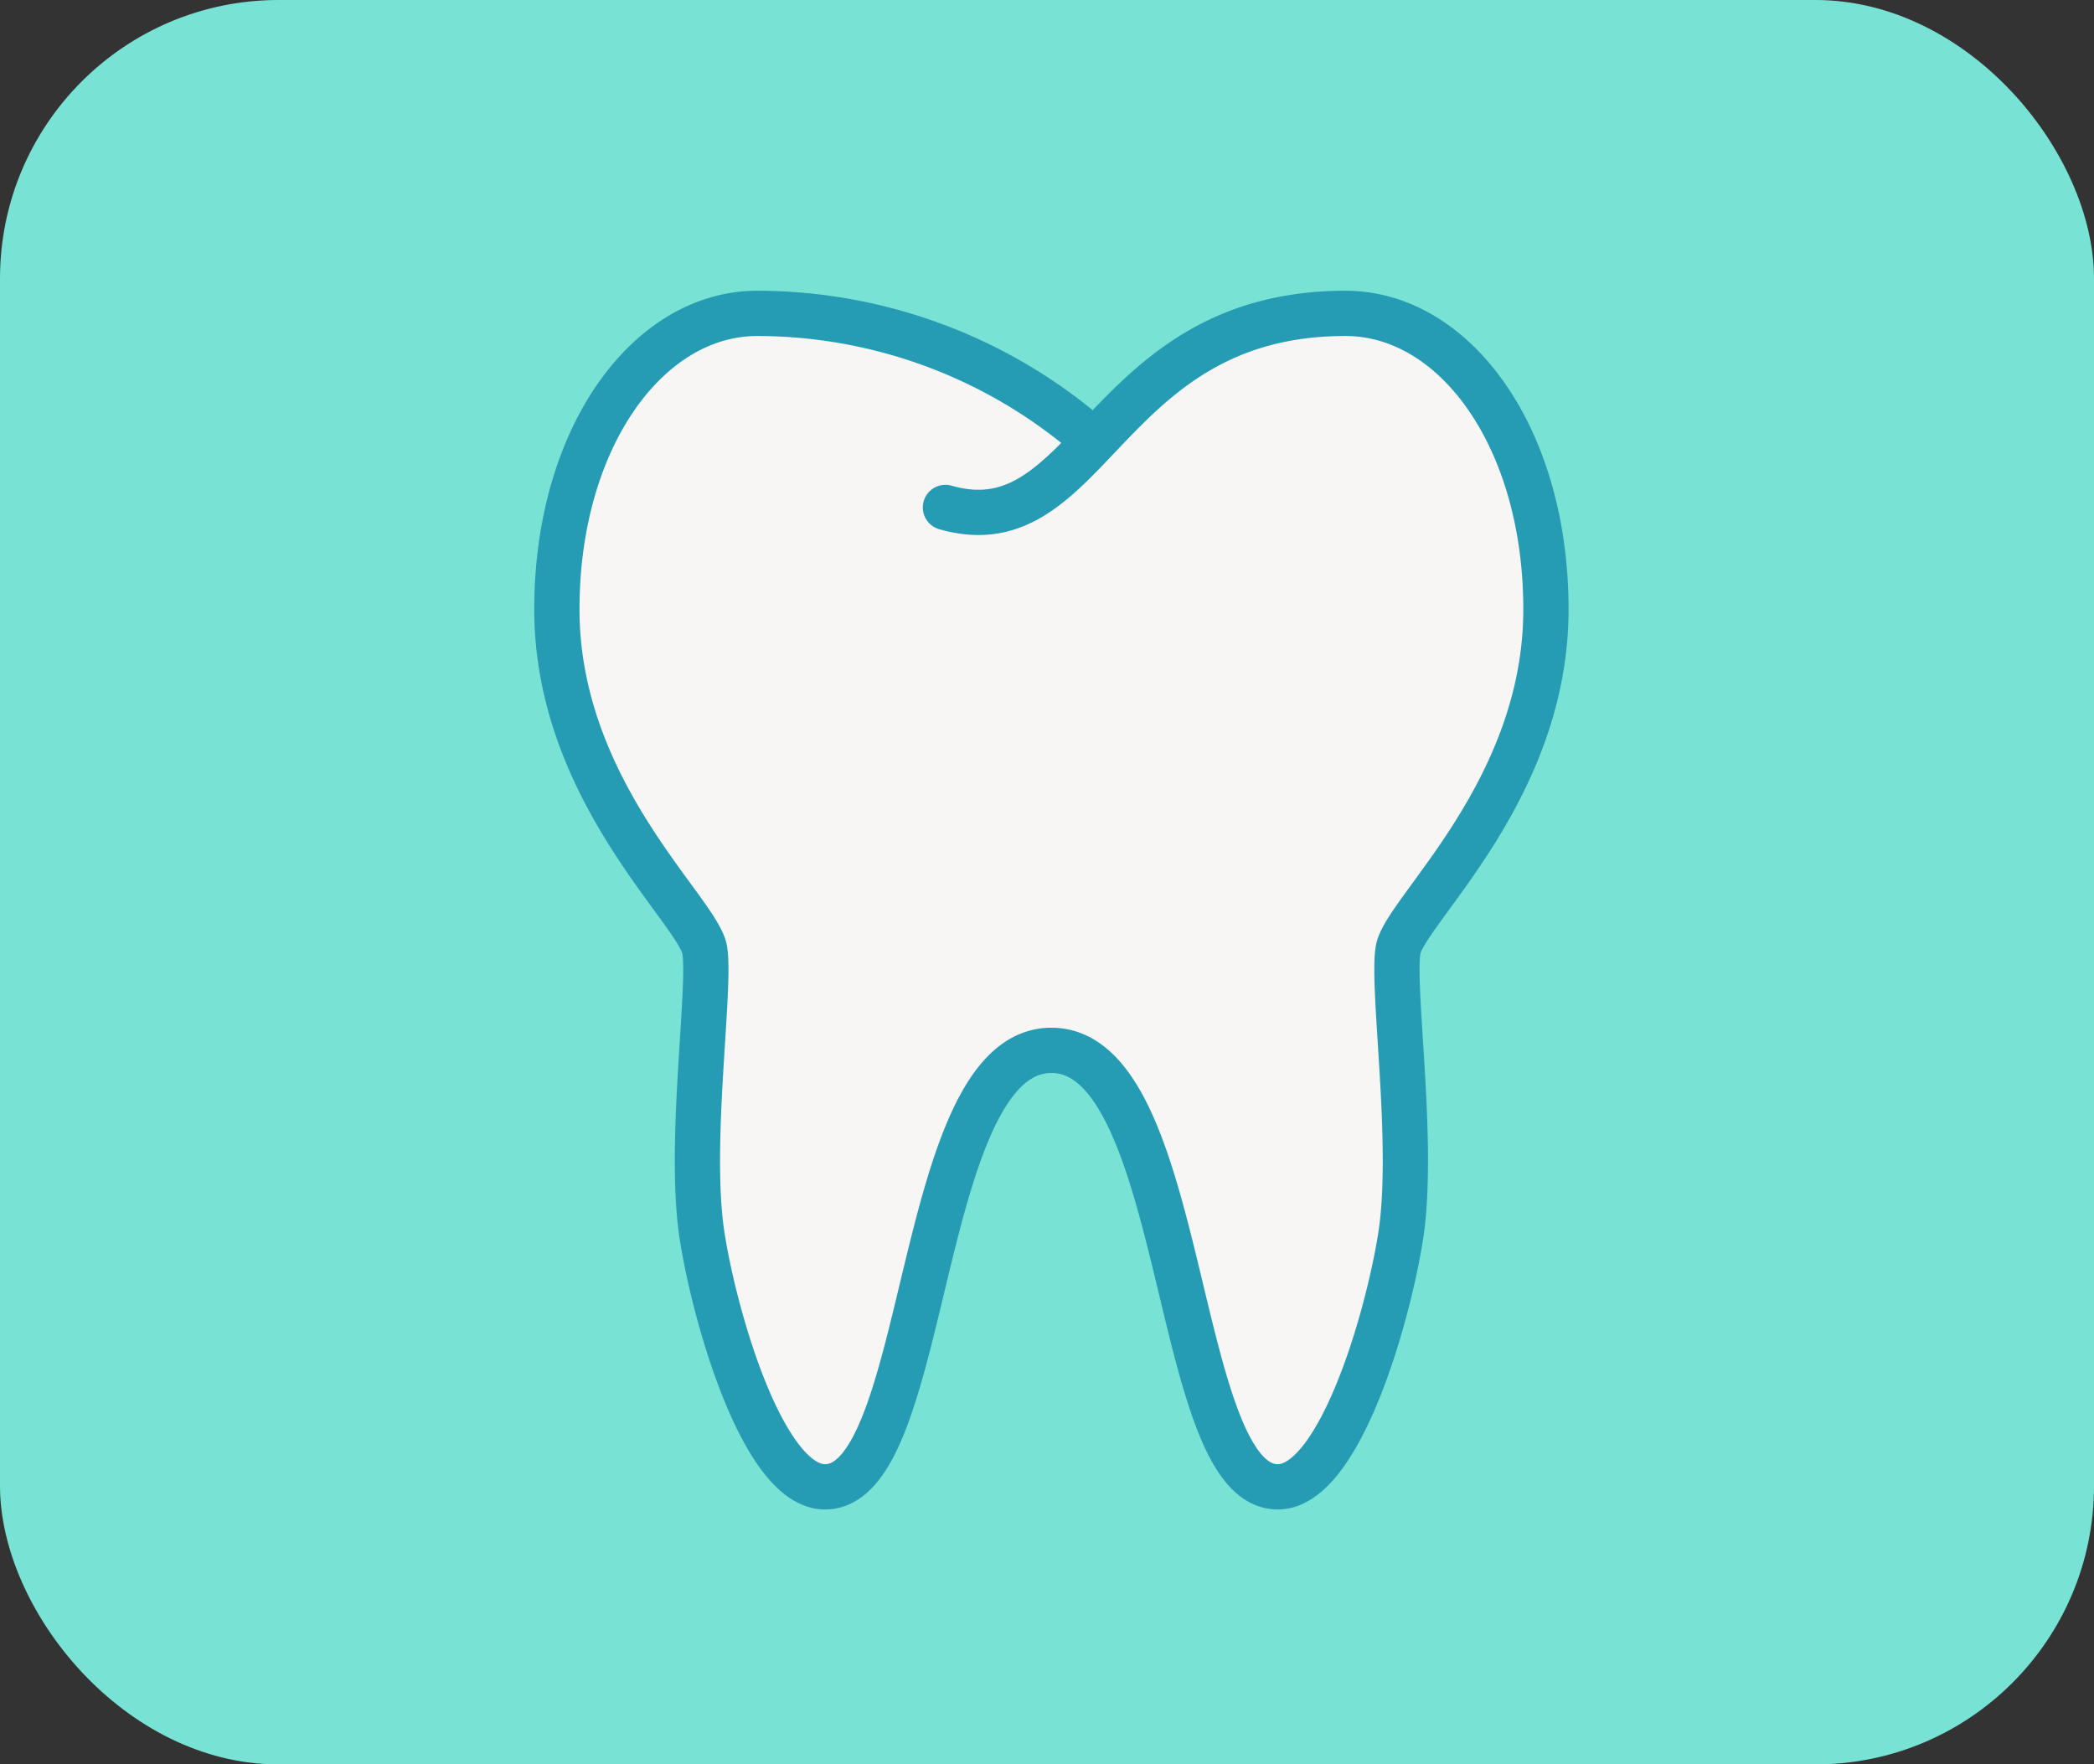
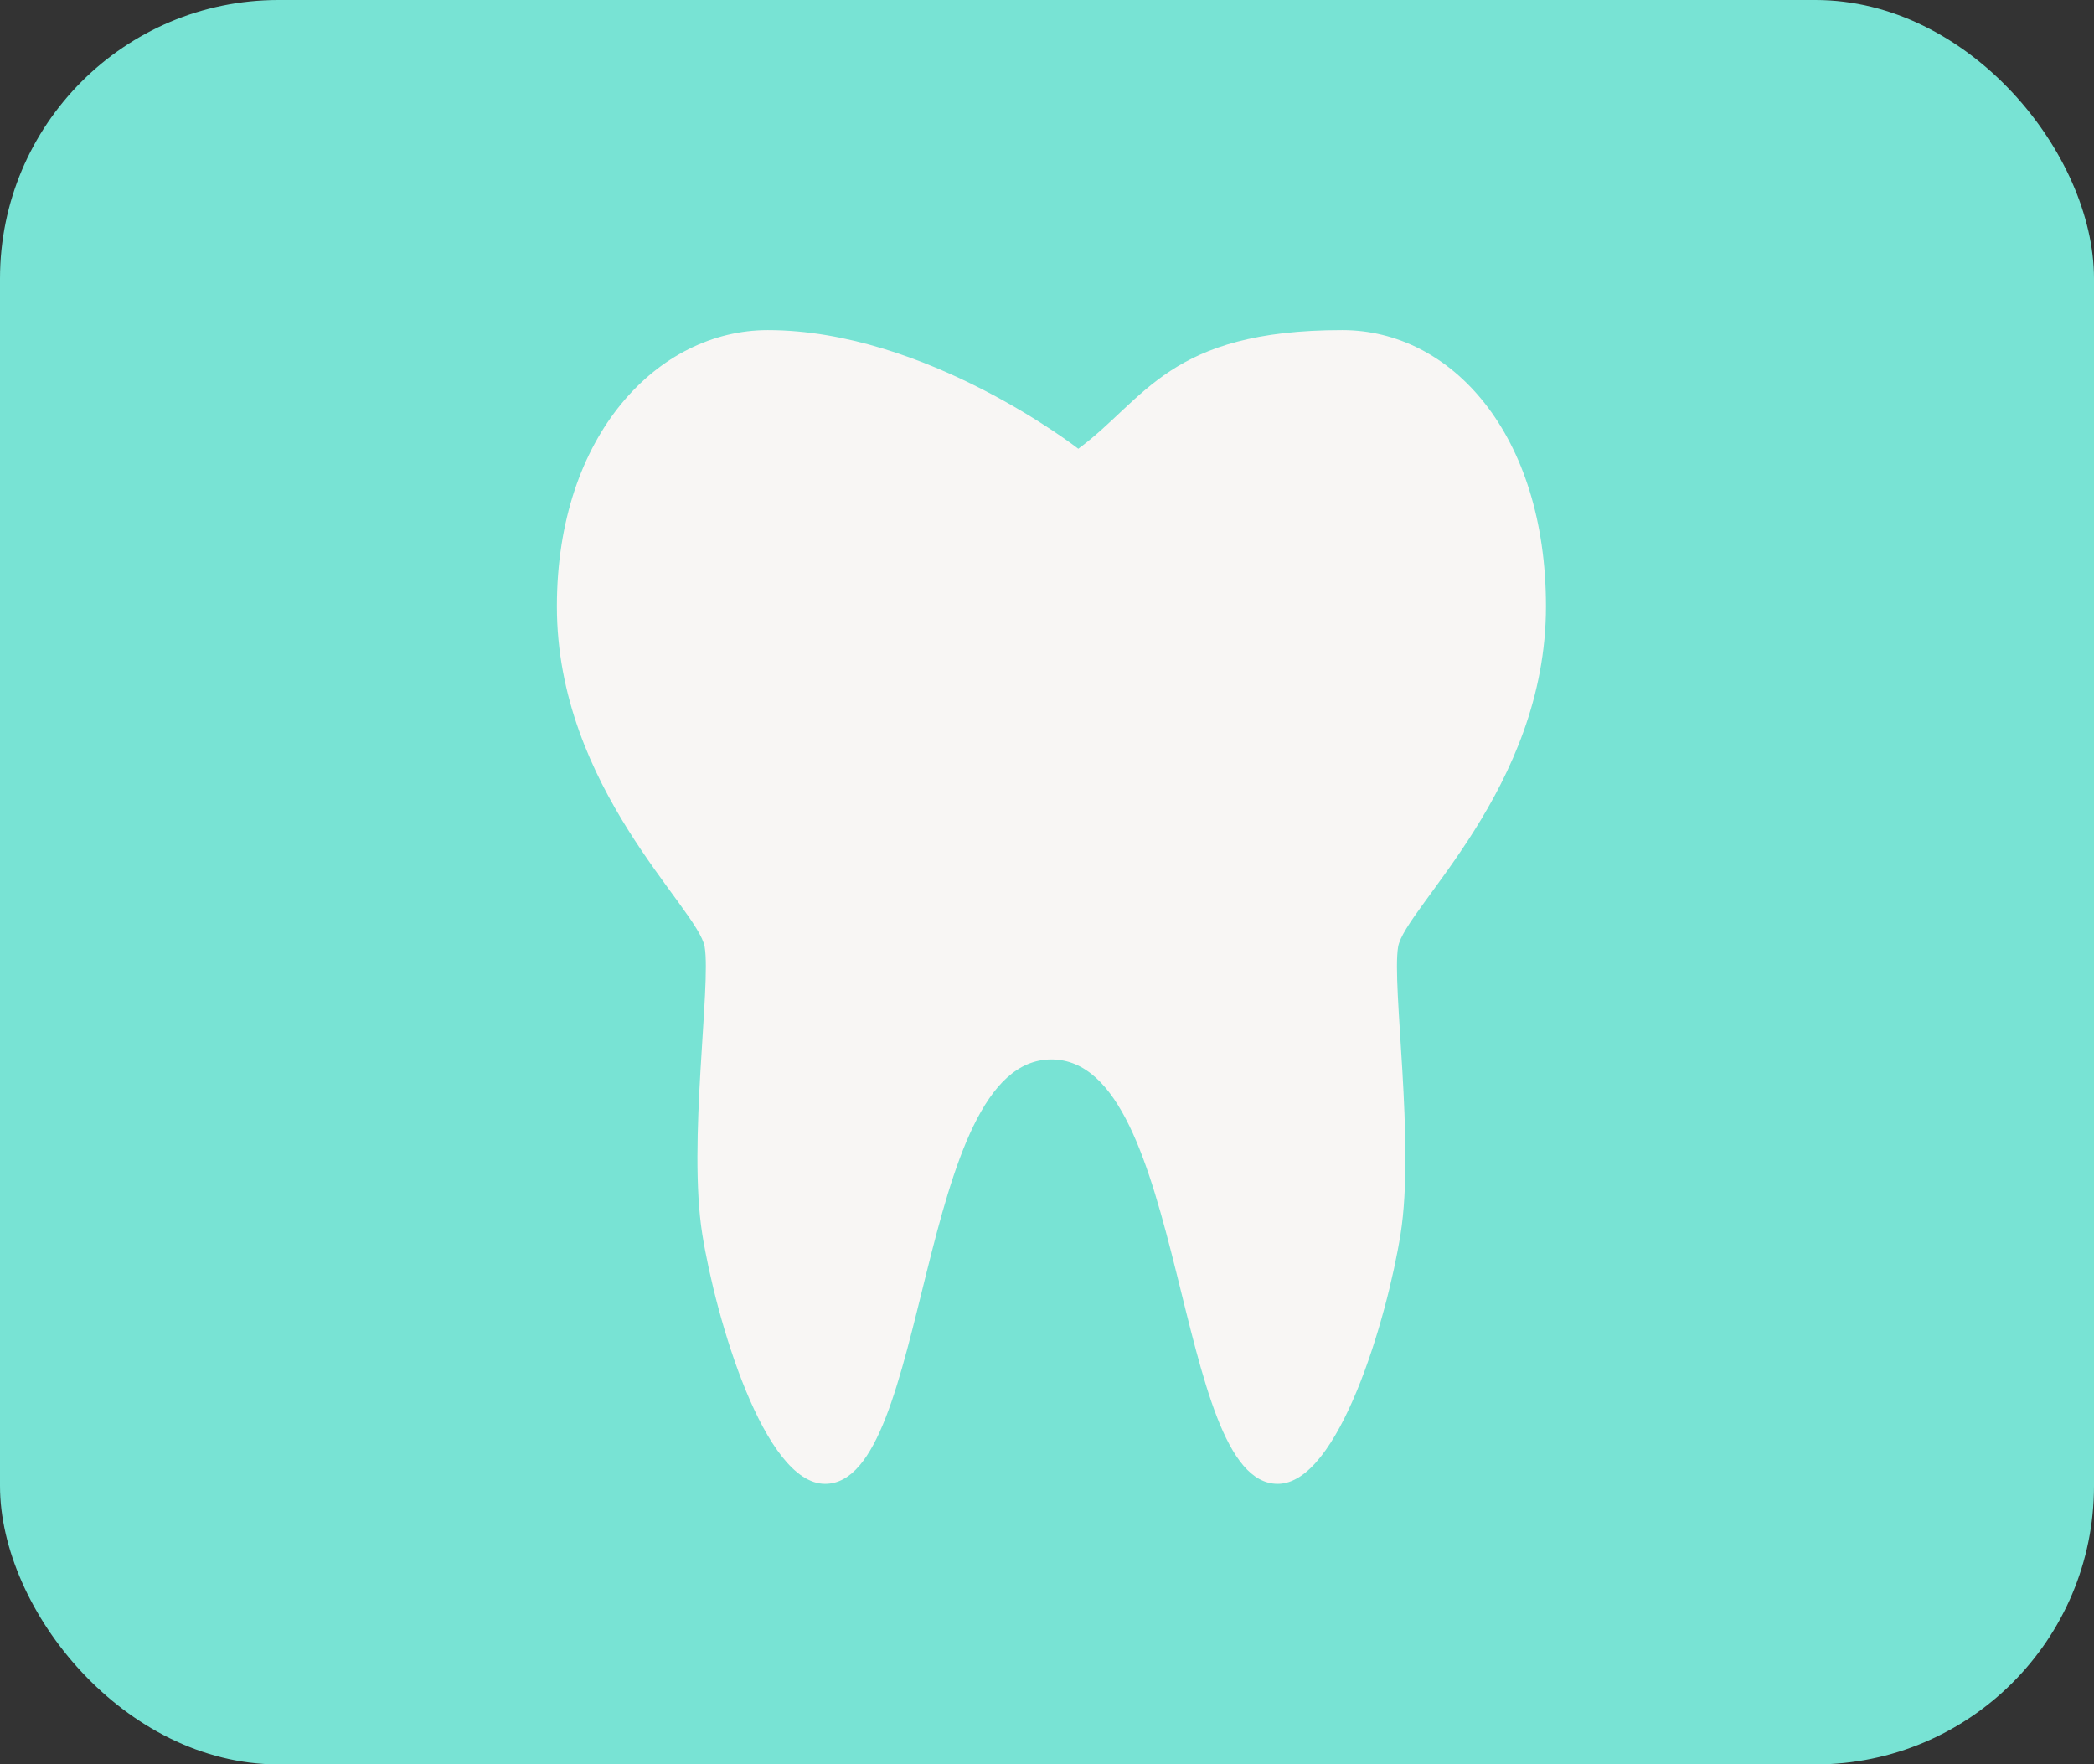
<svg xmlns="http://www.w3.org/2000/svg" width="60.138" height="50.672" viewBox="0 0 60.138 50.672">
  <rect x="0" y="0" width="60.138" height="50.672" fill="#333333" stroke="none" />
  <g id="_2D" data-name="2D" transform="translate(-1496 -5701)">
    <rect id="Rectangle_539" data-name="Rectangle 539" width="60.138" height="50.672" rx="8" transform="translate(1496 5701)" fill="#78e3d4" />
    <g id="Group_916" data-name="Group 916" transform="translate(1.204 -1.738)">
      <path id="Path_1065" data-name="Path 1065" d="M1040.718,302.533c1.921-1.413,2.6-3.412,7.584-3.408,3.133,0,5.847,2.992,5.847,7.935,0,5.221-4.06,8.665-4.246,9.779s.488,5.63.07,8.249c-.385,2.414-1.775,7.172-3.527,7.172-3.016,0-2.6-12.189-6.5-12.189s-3.48,12.189-6.5,12.189c-1.752,0-3.142-4.758-3.527-7.172-.418-2.619.255-7.135.069-8.249s-4.245-4.558-4.245-9.779c0-4.942,2.923-7.935,6.056-7.935C1036.353,299.125,1040.718,302.533,1040.718,302.533Z" transform="translate(485.046 5413.093)" fill="#f8f6f4" />
-       <path id="Path_1066" data-name="Path 1066" d="M1036.819,304.195c4.169,1.2,4.515-5.579,11.492-5.573,3.133,0,5.754,3.553,5.754,8.5,0,5.221-4.06,8.665-4.246,9.779s.488,5.63.07,8.249c-.385,2.414-1.775,7.172-3.527,7.172-3.016,0-2.6-12.535-6.5-12.535s-3.48,12.535-6.5,12.535c-1.752,0-3.142-4.758-3.526-7.172-.418-2.619.255-7.135.069-8.249s-4.245-4.558-4.245-9.779c0-4.942,2.622-8.5,5.753-8.5a14.638,14.638,0,0,1,9.167,3.236" transform="translate(485.129 5413.116)" fill="none" stroke="#269cb4" stroke-linecap="round" stroke-miterlimit="10" stroke-width="1.3" />
    </g>
  </g>
</svg>